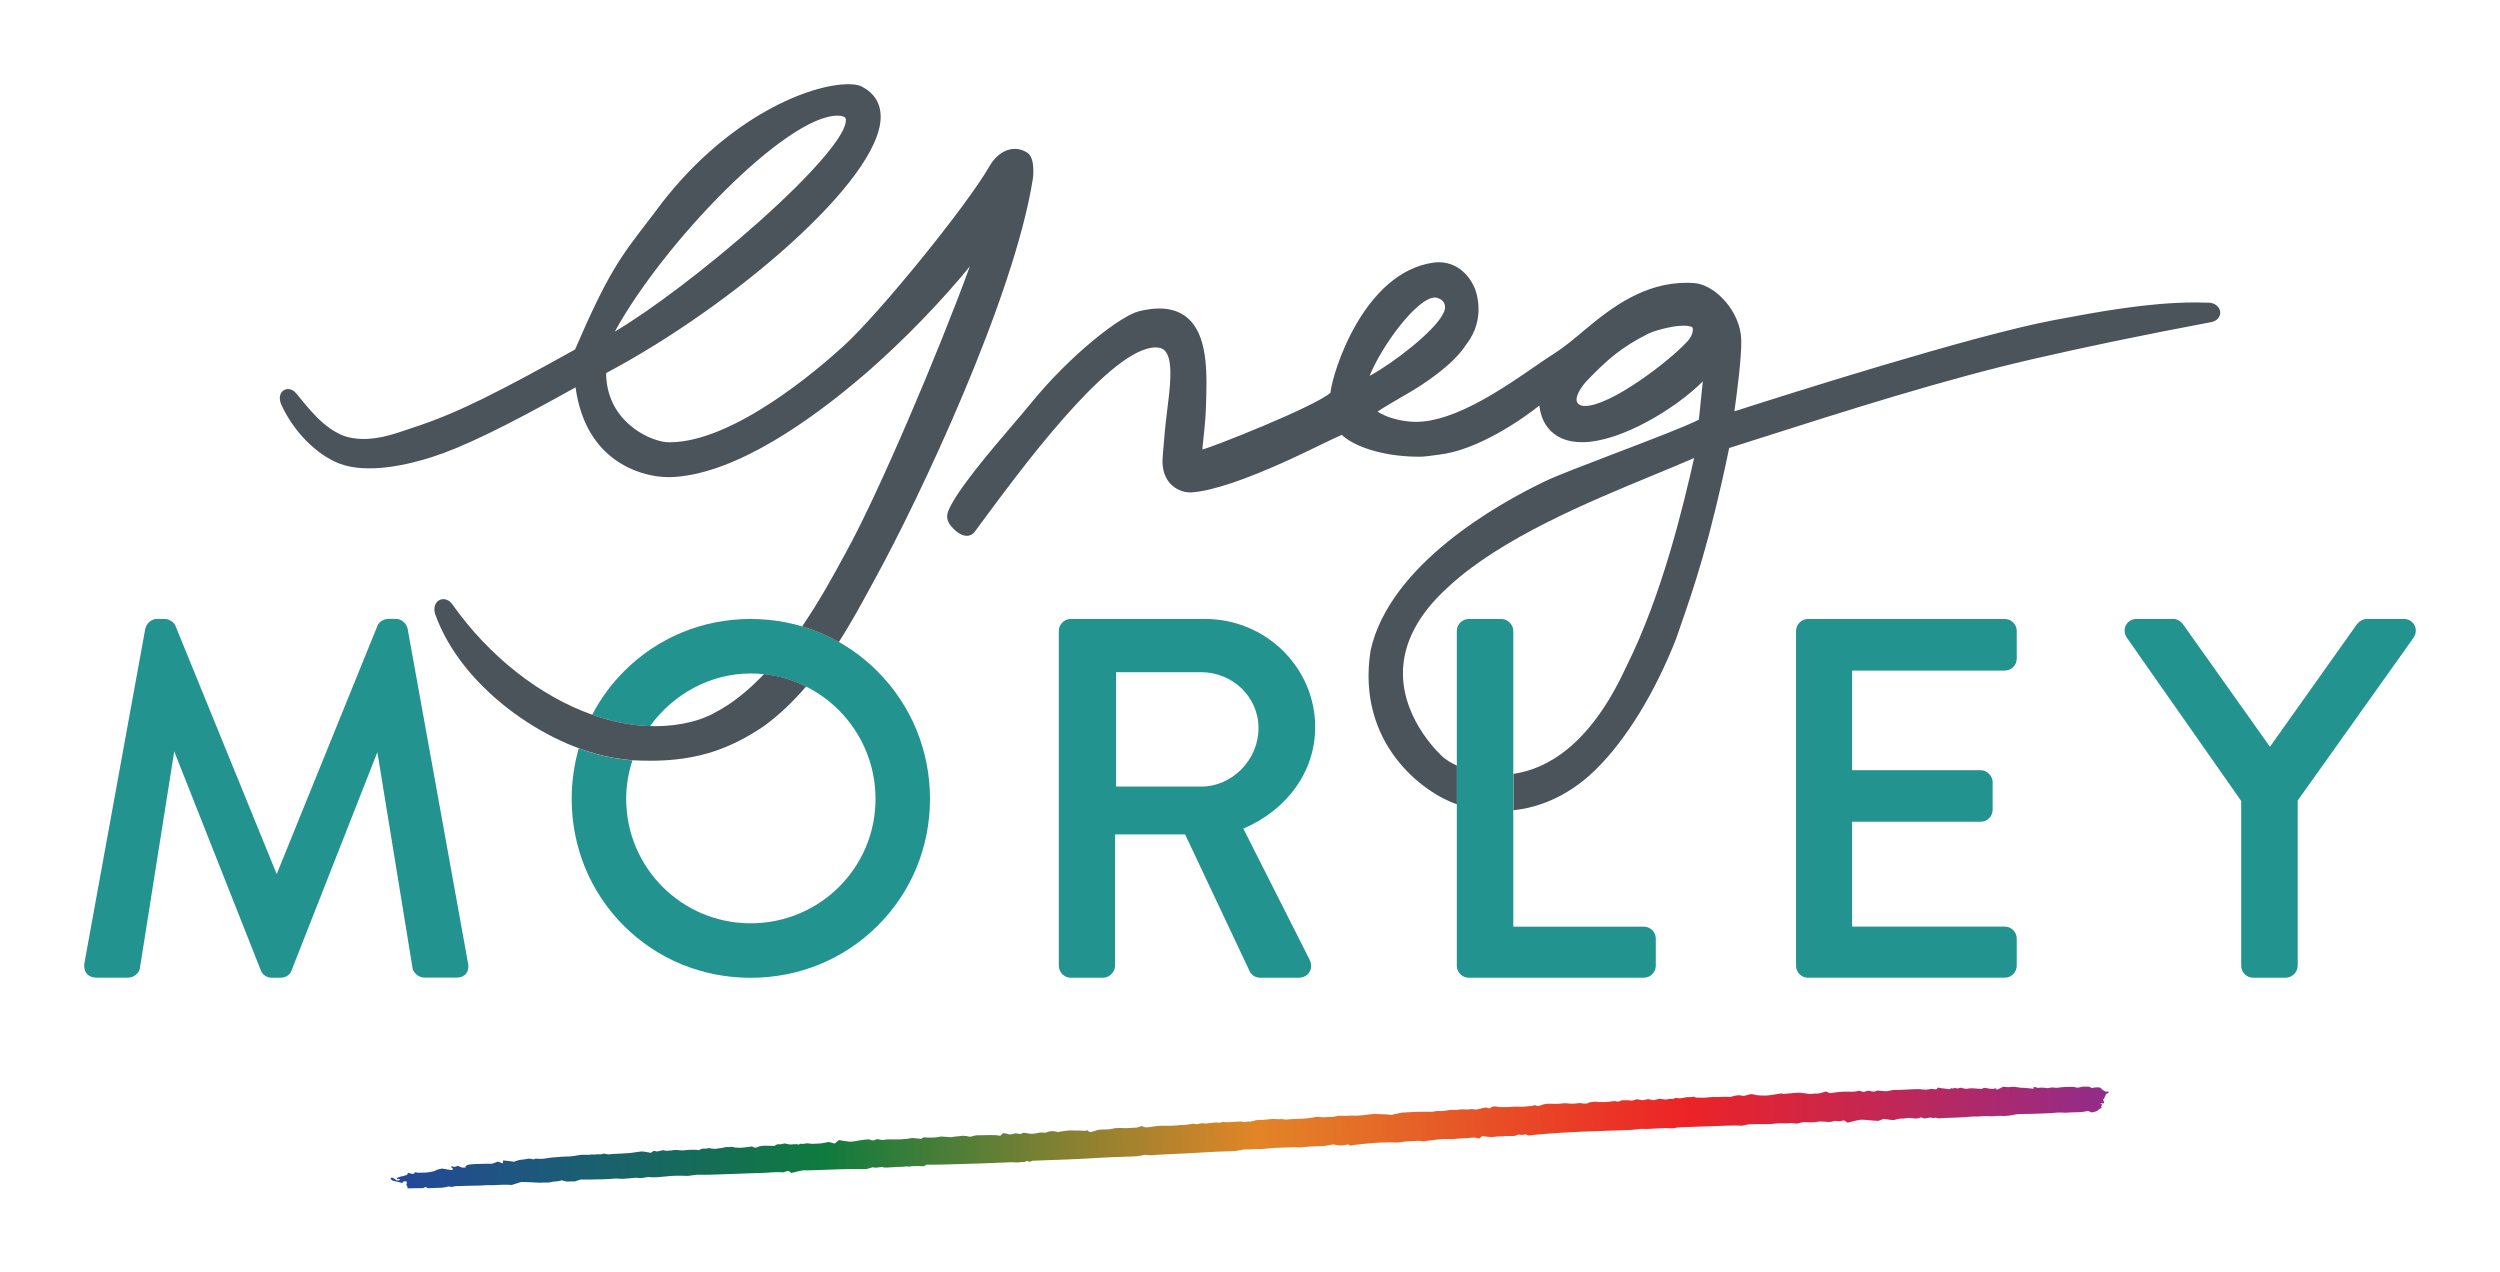
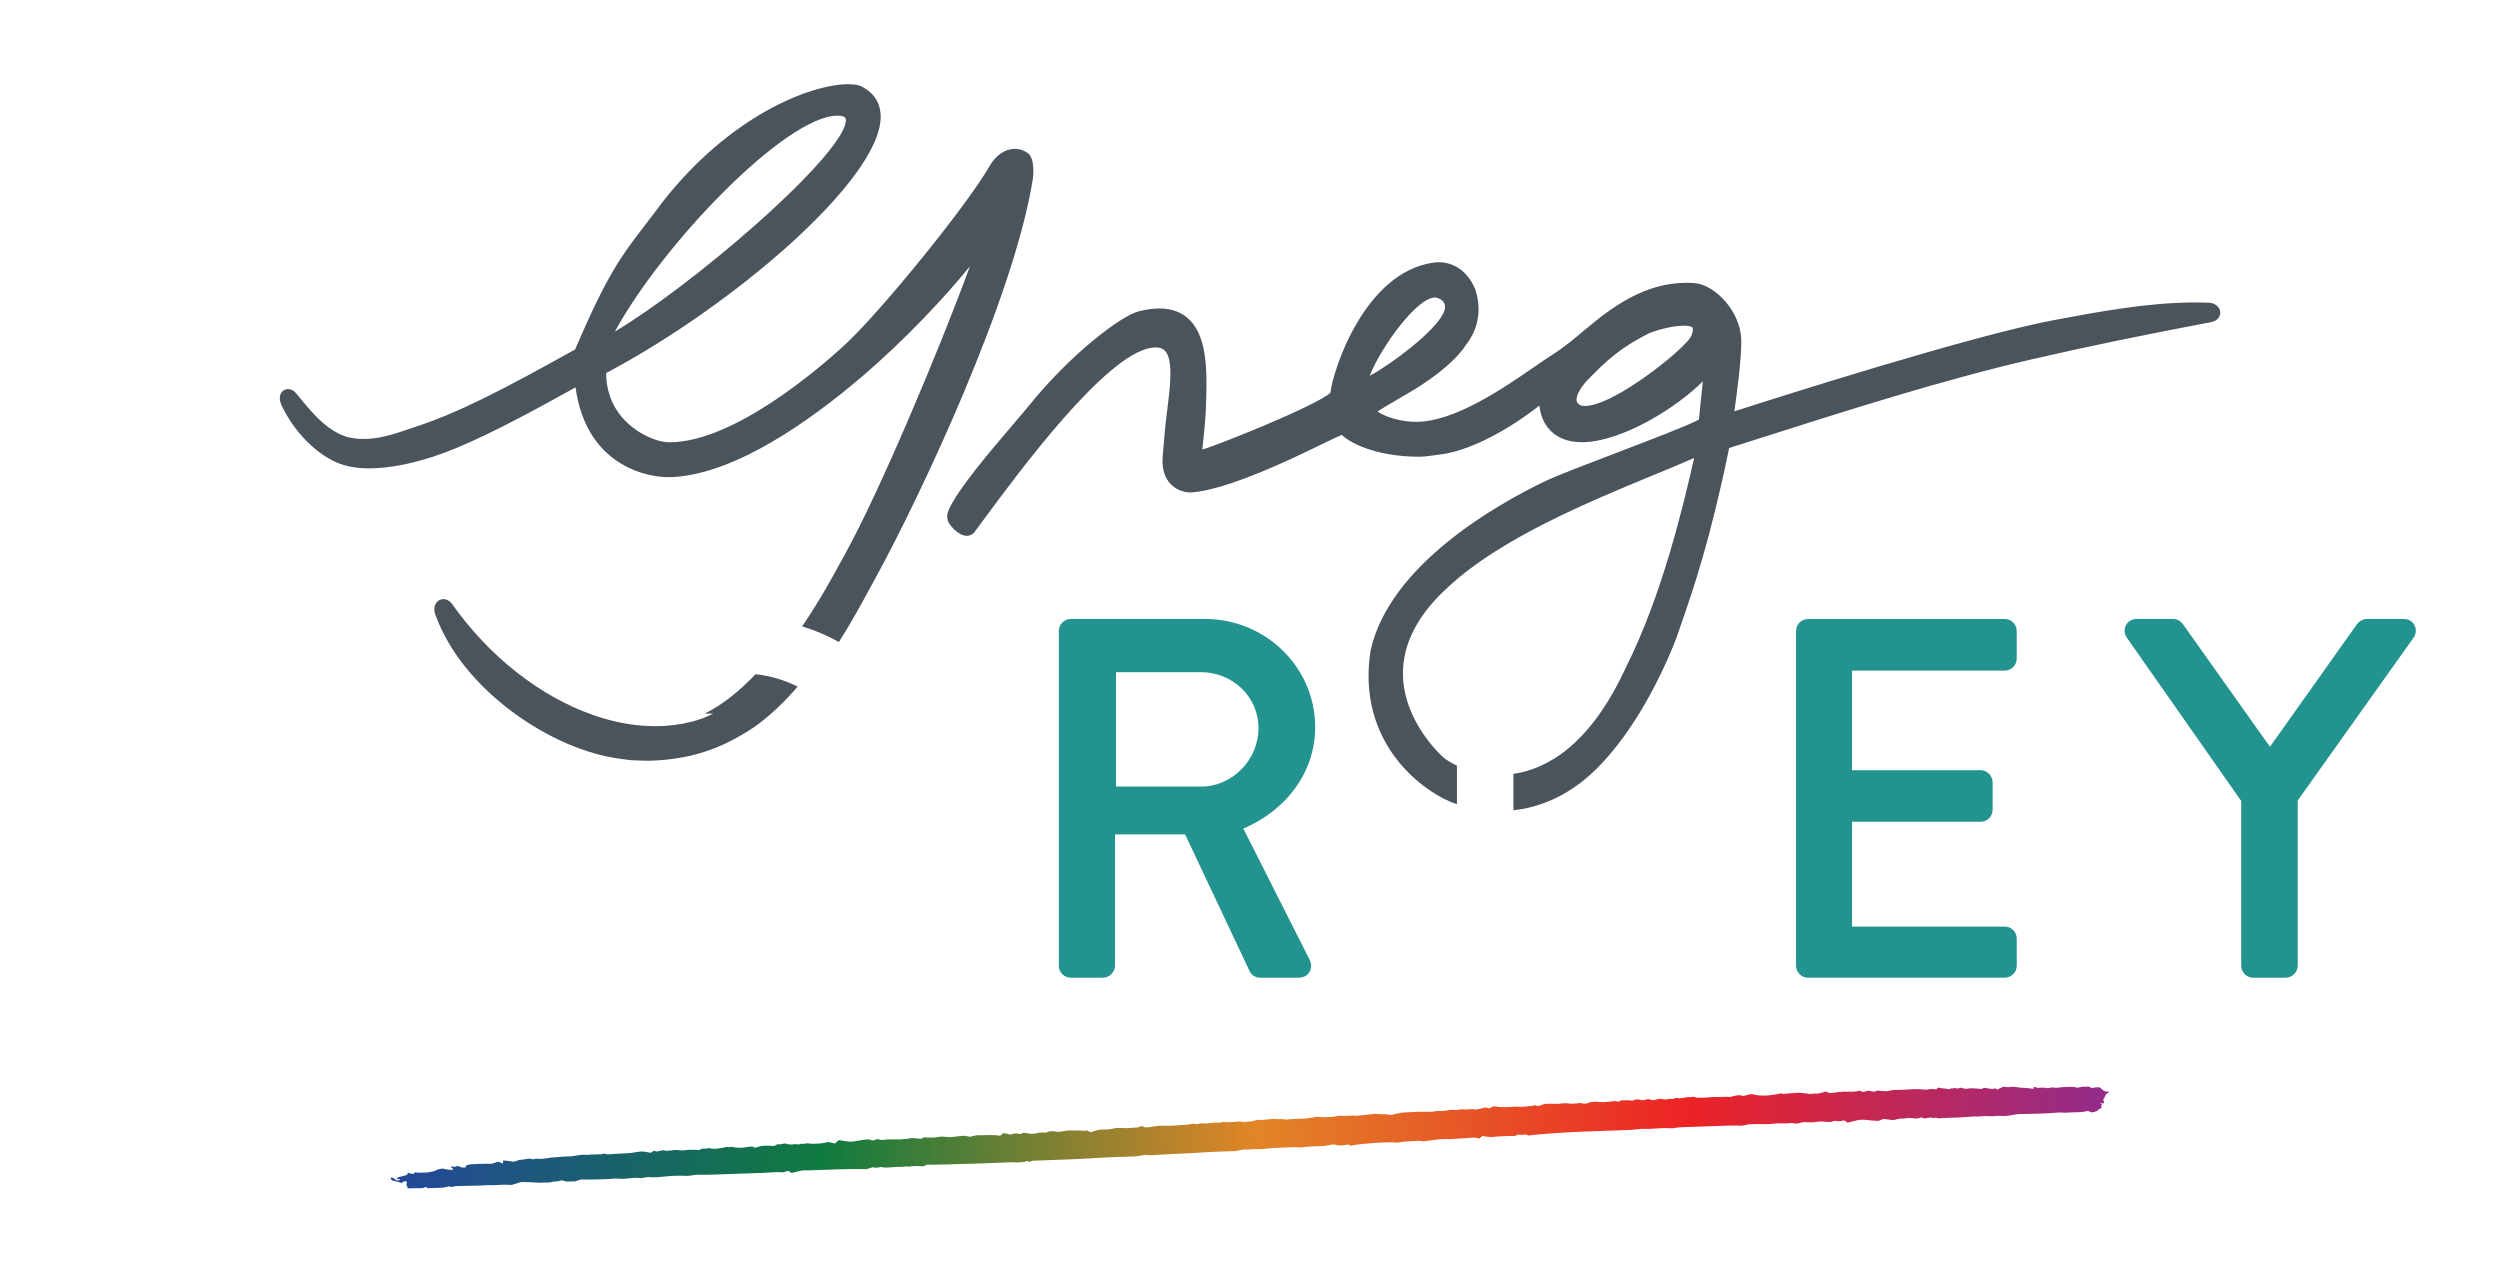
<svg xmlns="http://www.w3.org/2000/svg" id="Layer_1" data-name="Layer 1" viewBox="0 0 841.89 428.51">
  <defs>
    <style> .cls-1 { fill: #239390; } .cls-2 { fill: #4b535b; } .cls-3 { fill: url(#linear-gradient); } </style>
    <linearGradient id="linear-gradient" x1="150.39" y1="-1809.75" x2="726.71" y2="-1809.75" gradientTransform="translate(17.85 1453.67) rotate(-2.03) scale(1.01 .58)" gradientUnits="userSpaceOnUse">
      <stop offset="0" stop-color="#24479a" />
      <stop offset=".25" stop-color="#0f7b3e" />
      <stop offset=".5" stop-color="#e28527" />
      <stop offset=".75" stop-color="#ec2326" />
      <stop offset="1" stop-color="#8f2c8d" />
    </linearGradient>
  </defs>
  <path class="cls-3" d="M709.13,367.59c-.28.04-1.45-.8-1.68-1.16-.22-.36-1.56-.37-2.97-.03l-1.21-.51h-.03c-.24.08-.89.1-1.45.03l-.47.04c-.65.06-1.45.4-1.88.31l-1.31-.27c-1.5.02-4.16.07-4.64.23-.47.16-1.86.06-2.23-.02-.37-.08-1.81.37-2.22.2-.42-.17-1.68-.19-2.8-.05l-.94-.31c-.08-.03-.52.08-.52.11l.07.5c-.72-.06-3.13-.4-3.84-.34-.71.06-2.73-.47-3.39-.32-.66.15-2.02.12-3.02-.05l-1,.49-1.19.59c.07-.47-.36-.64-.96-.37l-.63.02c-.79.02-1.57-.23-2.36-.35-.12-.02-.35,0-.43.04l-.64.34c-.84-.07-2.74-.21-3.2-.23-.46-.03-1.31.06-1.88.19l-.46-.03c-.62-.04-1.5-.42-1.69-.34-.7.3-1.14.35-1.81.05-.18-.08-.58.43-1.08.1l-.05-.03c-.37.32-.96.46-1.3.32-.34-.14-2.49-.22-3.24-.49l-.62.58-.05.04c-.3-.01-1.38-.24-1.72-.17-.33.07-1.38.28-1.81.26-.43-.02-1.48-.11-2.33-.19h-.78l-1.24.04c-1.36.07-3.53.18-4.83.24h-1.19l-.57.02c-.66.11-2.05.44-2.35.4-.3-.04-1.19-.09-1.97-.11l-.71-.12c-.09-.01-.25-.01-.3.01-.73.39-1.48.49-2.36.16-1.05-.4-1.91.53-2.69.24l-1.01-.37c-.74.28-2.29.43-3.45.34h-1.08l-1.03.02c-1.14.06-3.08.28-4.32.5l-.42-.17-.96-.4c-.83.23-2.67.84-3.08.7-.41-.14-2.07.23-2.59.12-.52-.11-2.61-.39-3.24-.41-.63-.02-2.95.17-3.64.25-.69.08-1.86.19-1.98.14s-.32-.16-.42-.18-3.88.77-5.39.76c-1.51-.01-2.93-.09-3.16-.17l-.24-.06c-.42-.1-.86-.26-1.29-.25h-.43c-.47.18-1.51.44-2.31.6l-.85-.17c-.5-.1-1.32-.07-1.83.06l-1.72.44c-1.86-.14-4.78.14-5.31.03-.53-.11-2.94.25-3.74.24-.8-.01-1.91-.02-2.47-.03l-.34-.12-.51-.19c-.49.13-1.41.2-2.05.15l-.58.06c-.65.06-1.27.29-1.92.33-.5.03-1.03-.14-1.56-.14-.2,0-.41.22-.65.31l-.18.07c-.24.04-1.23-.12-1.5-.03-.27.09-.85.23-1.08.2-.23-.03-1.06-.14-1.85-.26l-.75.14c-.45.08-.86.29-1.3.31h-.43c-.47-.13-1.42-.36-1.63-.32-.21.03-1.25.32-1.67.36-.43.04-1.71-.44-2.16-.28-.45.17-1.04.33-1.26.38-.22.06-.8.02-1.29-.09h-.45c-.81,0-2.12-.04-2.35.15-.76.63-1.49.02-2.27.15-2.01.32-4.15.48-6.22.17l-1.97.24c-.51.44-1.49.49-2.16.38l-.97-.16c-.92.13-2.68.3-3.15.21-.46-.08-2.19-.2-2.67-.09s-2.25.19-2.75.16-2.42-.09-2.93-.01c-.51.07-1.39.34-1.96.59l-.6.14c-.58.13-.92-.54-1.84-.11l-.29.13c-.75-.05-3.04.3-3.69.26s-2.26-.09-2.61-.05-1.36.18-1.83.13c-.47-.05-2.26.05-2.75,0-.48-.06-1.78-.29-2.15-.21-.37.08-.74.26-.83.41l-.16.11c-.1.07-.44.15-.52.12l-.94-.31c-1.1.15-3.19.87-3.67.71s-1.47-.18-2.2-.03h-1.32c-.7-.1-1.87-.01-2.6.2l-.9-.02-1.22-.03c-1.31.21-2.91.43-3.13.4-.22-.03-.85,0-1.19-.04s-1.79.33-2.29.3c-.5-.03-3.84-.07-4.94,0-1.1.07-3.86.19-4.56.24-.7.05-1.91.4-2.25.42s-1.12.21-1.28.34c-.15.14-1.32-.08-1.78-.14s-2.25-.05-2.8-.09c-.55-.03-1.18-.09-1.26-.09-.09,0-.98.1-1.99.2l-.9.11-1.06.13c-1.19.12-2.47.2-2.85.18l-.35-.03-.38-.03c-.4-.03-2.02.16-2.49.11-.47-.05-1.63-.05-2.58,0l-.71.18-.55.14c-.55.02-2.22.09-3.7.16l-1.25-.12-.65-.06c-.49.09-2.9.54-4.19.62-1.3.07-5.06.16-5.69.28-.64.12-1.55,0-1.7-.1-.15-.09-1.22.08-1.59.03-.37-.05-1.55-.11-1.97-.06s-1.45.07-1.95.17c-.5.11-2.02.19-2.43.13-.41-.06-1.3.1-1.99.36l-.7.14-.4.08c-.56-.08-1.41,0-1.9.17l-.6-.12-.48-.1c-.6-.05-4.08.3-4.87.24-.79-.05-1.61-.06-1.82-.02l-.12.07-.16.1c-.11.13-1.31-.13-1.81-.05-.51.08-1.58.2-2.37.26l-.71.08c-.46.06-1.02-.13-1.5-.09-.55.04-1.07.22-1.6.33l-.08.02c-.11-.02-1.05-.28-1.38-.19s-1.93.38-2.53.37c-.6,0-2.63.15-3.2.23s-2.12.13-2.54.07c-.41-.06-3.47,0-4.46.2-.99.19-2.92.44-3.14.35s-.78-.29-1.24-.45l-.71.24-.79.27c-1.29.06-3.78.28-4.28.2s-2.44-.06-3.01,0c-.57.05-2.04.47-2.5.43-.46-.03-3.05.07-3.42.18-.37.1-1.78.54-2.23.69-.45.15-1.07-.26-1.15-.43-.08-.17-.4-.16-.72.03h-.77c-.61-.08-1.95-.13-2.28-.08-.33.05-2.28-.12-3.01,0-.73.11-2.27.33-3.41.48l-.78-.16-.7-.14c-.22.15-1.15-.01-1.38.12s-1.01.36-1.22.41-1.65-.13-2.06,0-2.09.41-2.69.38c-.6-.03-1.78-.21-2.64-.39l-.85.4-.16.08c-.35-.01-1.5-.28-1.86-.23s-1.68.5-1.93.35c-.25-.14-1.19-.34-2.08-.44l-.31.28-.7.63c-.84-.25-2.81-.27-3.34-.25-.53.03-2.69.06-4.8.08l-1.81.45-.16.04c-.23-.03-2.03-.43-2.7-.32-.67.11-1.77.22-2.45.26l-.61.1-.65.11c-.82.04-3.24-.36-3.88-.16s-2.3.33-3.69.28l-1.27-.05c-.2,0-.54-.02-.6.03l-.6.45c-.96-.04-3.01-.38-3.48-.23-.47.15-1.82.3-2.2.29-.38,0-1.38.18-1.84.13-.45-.04-1.55.04-2.01-.01-.47-.05-2.82.03-3.1.16-.28.13-1.28-.04-1.55-.13-.27-.1-.68-.13-.9-.09l-.06.03-.37.18c-.44.23-1.09.25-1.44.05l-.41-.12-.37-.11c-.55.09-2.09.16-2.65.3-.56.14-2.97.56-3.7.51-.73-.06-2.38-.31-3.67-.55l-.85.72-.56.47c-.59-.21-1.71-.48-1.94-.52-.22-.05-2.37.49-3.2.49-.83,0-2.19.14-2.42.11-.22-.03-.92-.1-1.55-.17l-.58.02c-.41.02-1.11.27-1.17.22-.7-.43-.93.28-1.47.15l-.42-.1c-.46-.07-1.72.12-2.06.11-.34,0-1.3-.18-2.14-.37l-.95.24c-.42.11-1.25-.04-1.5.09l-.96.52c-1.23-.09-3.5-.11-3.97-.05-.47.06-1.2.21-1.48.37s-.78.28-1.12.26l-.12-.05-.82-.36c-1.1.1-3.4.5-4.02.45-.62-.05-1.45-.05-1.63-.08-.18-.03-1.29-.38-1.56-.22-.27.16-1.53-.03-1.87.12s-1.86.39-3.38.55l-1.38-.14c-.32-.03-.82-.19-.88-.15-.68.39-1.77.06-2.29.3l-.91.43c-.79-.21-2.95-.16-3.55-.11-.6.05-1.45.14-1.89.2l-.38-.03-.56-.04c-.59-.1-1.91-.14-2.18-.03-.27.1-.87.16-1.33.12l-.52.09c-.44.08-1.06-.13-1.6-.2h-.07c-.11.03-.99.23-1.97.45l-.98-.21-.13-.03c-.23.06-.71.71-1.14.65-.43-.06-2.43-.51-3.1-.42-.67.1-2.13.25-2.48.34-.35.09-1.89.25-2.38.25s-2.44.18-3.09.17c-.65,0-2.28.11-2.7.19s-1.36-.1-1.61-.2c-.24-.1-.98.1-1.18.2s-1.33-.1-1.65.03c-.32.14-1.66-.06-1.99.07-.33.14-2.42,0-3.14.07-.72.06-3.08.57-3.81.54-.73-.03-3.16.13-3.85.2-.69.07-2.29.17-2.66.22-.36.05-1.38.21-2.26.35l-.84.03-.57.02c-.63-.07-1.36-.08-1.63-.03l-.13.14-.07.08c-.23.05-1.45-.38-1.94-.25s-1.89.33-3.09.45l-.87.28-.96.31c-.78-.17-2.4-.37-3.61-.44v.89c-.1.1-.39.04-.47,0-.07-.05-.82-.45-1.21-.47-.39-.01-1.81.79-2.53.71-.72-.09-2.27.03-2.79.01-.52-.02-1.95.08-2.31.07-.35,0-2.25.1-2.75.35s-.74.56-.49.68c.25.12-.77.19-1.02.18s-.99-.28-1.64-.6l-1.03.33c-.16.05-.57-.12-.89-.14h-.27c-.32.05.15.54.43.71s.13.38-.32.47h-.27c-.37-.02-.74-.08-1.1-.14l-1.84-.33c-1.68.3-2.46.67-2.23.71.23.04-2.25.62-3.3.65-1.04.03-2.28.06-2.74.06l-.29-.09c-.42-.13-.56-.19-.74.12l-.14.23c-.43.26-1.54-.03-1.82-.21-.28-.19-.49.38-.48.55s-1.81.64-2.45.75c-.64.11-1.14.57-1.14.7s.52.12.68.08.39.02.51.12l-.06.06c-.1.11-.34.27-.52.28l-.53.02c-.43-.17-1.19-1.07-1.83-.97-.63.1-.02.79.3.96.33.16,1.97.43,2.31.57.34.14.92.28,1.1.24.18-.04.14-.27.07-.35s.75-.18,1.12-.19.3.64.19.85c-.11.22.07.87.33,1.04.26.17-.06.41-.23.45-.17.03.44.05,1.34.03l.77-.02.99-.03c1.09.05,2.7,0,2.73-.14.03-.13.36-.25.47-.25.11,0,.45.18.74.4l.63-.02c1.14-.04,2.28-.08,3.42-.12l.62-.02c.67-.04,1.95-.27,2.16-.39s.96.05,1.13.13c.16.07,1.42-.38,1.98-.31.56.07,2.52-.09,3.18-.08.66.01,3.3-.05,4.1-.07.8-.02,2.23-.08,2.48-.14.25-.06,1.71.05,2.32,0,.61-.05,2.76-.13,3.39-.16s1.91.01,2.86.09l.84-.26,2.35-.74c2.84,0,6.19.31,6.65.24s1.7-.09,2.78-.07l.82-.17.76-.16c.68.04,1.86-.14,2.61-.41l1.06.27.65.16c1-.05,2.22-.07,2.71-.04l.3-.1,1.69-.54c2.01.04,6.65-.06,7.79-.1,1.14-.04,3.28-.17,3.72-.24.44-.07,2.4.16,2.99.09s2.77-.21,3.39-.32c.63-.11,2.25.12,2.73.06.49-.05,2.18-.45,2.56-.33.38.11,1.99.07,2.51.07.52,0,4.76-.51,6.22-.52,1.47-.01,3.58,0,3.93.06s3.02-.46,3.97-.41c.95.05,2.75.04,4,0l1.14-.04c1.24-.04,2.49-.09,3.73-.13,1.14-.04,2.28-.08,3.42-.12,1.24-.04,2.49-.09,3.73-.13,1.14-.04,2.28-.08,3.42-.12,1.24-.04,2.5-.05,3.73-.14l1.08-.09c1.19-.12,3.11-.13,4.28-.03l1.02-.38c.18-.07.75-.05.84.02l.75.58c1.09-.24,3.59-.94,4.29-.9.71.04,2.48.01,3.95-.06l1.35-.05c1.45-.05,2.9-.1,4.35-.15l2.28-.08c2.51-.1,6.58-.12,9.05-.05l2.1-.63c.15-.04.5.12.77.13h.56c.59-.02,1.85-.31,1.99-.19.14.12.81.19,1.49.16l.62-.03,2.82-.2.59.02c.65.01,1.95-.08,2.22-.16.27-.07,1.27.13,1.5.02.23-.11,2.12-.19,2.77-.16.65.03,1.49.07,1.86.08l.13-.07.85-.48c1.14.09,9.34-.1,18.23-.41l8.08-.31,1.06-.04c1.15-.19,3.11.13,3.62,0,.51-.12,1.47-.19,2.14-.15l.14-.11c.72-.54,1.22.27,1.74,0l.55-.29c.75-.04,3.7-.15,6.55-.25l2.59-.09,2.49-.09c2.74-.1,8.62-.38,9.99-.51,1.37-.14,6.24-.29,7.66-.35,1.43-.06,4.93-.15,5.8-.21.87-.06,2.66-.51,3.15-.49.49.02,2.19.24,2.56.11s5.48-.35,7.31-.42c1.82-.08,8-.4,9.78-.53,1.77-.13,5.47-.27,6.32-.3.86-.04,3.58-.08,4.32-.15.74-.07,2.6-.58,3.16-.53s1.9,0,2.98-.11h1.68c.76.05,4.4-.38,5.62-.44s3.38-.12,4.78-.15l1.28-.08c.66-.04,1.34.12,2.01.09l.71-.03c.78-.12,3.22-.31,3.9-.32.68-.02,3.04-.1,3.72-.13.68-.03,2.8-.67,3.4-.48.6.19,1.65.33,2.32.32l.61-.06c.63-.06,1.61-.35,1.79-.25l.76.4c.39-.31,7.2-.95,9.67-1.07,2.46-.13,4.96-.13,5.55-.01l.54-.02.54-.02c.59-.16,2-.34,3.14-.38l1.04-.04c1.04-.04,2.18-.21,3.08-.08l1.1.16c.93-.25,2.69-.37,3.28-.48.6-.11,2.02-.25,3.16-.31h2.01c1.07.06,3.38-.23,3.97-.22.59,0,3.05-.18,3.81-.26.75-.09,1.82.06,2.38.32l.67-.53.46-.37c.68.2,2.93.45,3.55.34.63-.11,2.35-.23,3.83-.27l1.35-.05c.83-.03,1.92.09,2.43-.12l.94-.38c.77.19,1.83.16,2.35-.07l.78.3.31.12c1.01-.24,8.92-.85,11.61-.99,2.69-.14,5.73-.3,6.75-.34l.93-.03c.93-.03,1.87-.07,2.8-.1.93-.03,1.87-.07,2.8-.1l2.8-.1c1.04-.04,2.07-.07,3.11-.11.93-.03,1.87-.07,2.8-.1l.93-.03c.99-.06,2.91-.36,3.29-.34.39.02,1.43-.04,1.82.02.38.06,5.64-.35,6.59-.3.94.06,2.11.1,2.26.08.15-.02.96-.15,1.8-.29l.77-.05c1.24-.07,2.49-.1,3.73-.14,1.24-.04,2.49-.09,3.73-.13,1.24-.04,2.49-.09,3.73-.13,1.24-.04,2.49-.09,3.73-.13l1.24-.04c1.34-.07,3.4-.05,4.58.04l1.14-.23,1.3-.26c1.56-.07,4.14-.09,5.73-.04l1.46-.04c.78-.02,1.56-.19,2.35-.22l.81-.03c.89.05,3.09.06,3.57-.07.49-.13,1.85.28,2.36.16.5-.13,2.01-.58,2.41-.49.4.09,2.06.05,2.52.07.46.02,1.5-.1,2.3-.26l.74-.02c.85-.02,1.69.15,2.55.17.45.01,1.07-.06,1.38-.21,1-.46,2.16.27,3.14-.22.15-.08.79-.09.88-.03l.93.7c1.28-.33,4.08-1.07,4.82-1.02s2.1.1,2.41.17c.3.07,1.73.18,3.16.25l.72-.28,1.01-.4c.97.07,2.92.46,3.44.39.51-.07,2.13-.62,2.6-.49s2.1-.29,2.64-.22c.54.07,1.54.1,2,.18.46.09,1.37-.09,2.02-.38l.91.35c.26.1,1.17-.18,1.8-.25.28-.03.77-.05.86.02.47.36,1.27-.27,1.89.14.27.17,1.56-.02,2.39-.05,1.35-.05,2.69-.1,4.04-.14l1.35-.05c1.46-.08,4.48-.36,5.1-.31.62.06,2.46-.09,2.98-.15.52-.06,2.55.16,3.17.04.62-.12,2.23-.14,3.58-.06l1.25-.1.21-.02c.22,0,2.75-.56,3.7-.53.95.03,6.09-.13,7.74-.19s3.91-.18,4.25-.25,1.39-.07,1.67-.08c.28,0,1.04.03,1.68.07l.6-.03.61-.03c.66-.1,3.04-.08,3.75-.12.71-.04,1.88-.23,2.6-.43l.19.07,1.13.45c1.25-.18,2.3-.64,2.33-1.03l.97-.54c.07-.04.07-.16,0-.2-.63-.33.89-.89-.42-1.15h-.01c.17-.2.69-.21.89-.13.2.08.37-.09.39-.36l-.06-.17-.28-.75c.73-.64.74-1.8,1.2-1.97.46-.16.79-.56.74-.66-.05-.1-.83-.09-1.12-.05Z" />
-   <path class="cls-1" d="M91.52,329.26c-1.66,0-3.2-1.03-3.67-2.44l-29.18-73.79-11.58,73.12c-.23,1.58-2.11,3.08-3.88,3.08h-10.75c-1.36,0-2.47-.44-3.2-1.29-.76-.88-1.05-2.1-.84-3.56l20.52-112.73c.46-1.83,2.15-3.23,3.87-3.23h2.65c1.35,0,3.21,1.04,3.67,2.44l34.05,83.49,33.9-83.55c.43-1.29,2.08-2.39,3.65-2.39h2.65c1.72,0,3.41,1.39,3.86,3.17l20.36,112.75c.38,1.78-.14,2.91-.65,3.54-.49.61-1.46,1.34-3.23,1.34h-10.75c-1.98,0-3.6-1.51-4.02-2.97v-.05s-11.87-72.89-11.87-72.89l-28.92,73.55c-.48,1.44-1.92,2.4-3.66,2.4h-2.98Z" />
  <path class="cls-1" d="M424.39,329.26c-1.7,0-2.99-1.04-3.47-2l-21.83-46.27h-23.6v44.2c0,2.17-1.9,4.07-4.07,4.07h-10.79c-2.24,0-4.07-1.82-4.07-4.07v-112.69c0-2.24,1.82-4.07,4.07-4.07h45.16c20.46,0,37.11,16.35,37.11,36.44,0,14.76-9.25,27.77-24.2,34.16l22.27,44.06c.74,1.37.74,3,0,4.24-.73,1.22-2.05,1.92-3.62,1.92h-12.95ZM404.47,264.89c10.49,0,19.34-9.01,19.34-19.68s-8.86-18.85-19.34-18.85h-28.64v38.52h28.64Z" />
  <path class="cls-2" d="M743.55,101.93c-1.39-.05-2.83-.08-4.29-.08-15.86,0-32.73,3.16-47.62,5.96-27.38,5.14-91.27,25.46-107.58,30.71.89-6.23,2.44-18.04,2.32-23.99-.2-9.68-8.82-18.64-15.73-19.19-.89-.07-1.78-.11-2.66-.11-14.24,0-25.16,8.18-34.28,15.84-3.62,3.04-7.03,5.91-10.33,7.98-1.72,1.08-3.82,2.53-6.26,4.21-10.86,7.49-27.26,18.8-40.24,18.8-4.01,0-8.19-1.08-10.55-2.15-1.37-.62-2.07-1.04-2.43-1.31,1.43-1.01,5.32-3.28,8.28-5.01l2.6-1.52c4.22-2.48,14.53-9.01,19.04-16.15,6.98-8.95,2.94-18.58,2.76-18.98-2.35-5.41-6.85-8.63-12.05-8.63-.62,0-1.26.05-1.9.14-23.4,3.38-33.92,36.87-34.59,43.81-5.18,4.66-40.37,18.58-43.14,19.1,0-.03,0-.06,0-.1.01-.15.06-.64.14-1.37.29-2.75.9-8.46,1-11.21l.04-.97c.4-10.98.86-23.43-5.3-29.82-2.56-2.66-6.05-4.01-10.35-4.01-2.09,0-4.42.32-6.94.95-5.93,1.49-22.83,14.25-36.88,31.64-1.23,1.52-3.1,3.71-5.26,6.24-7.62,8.92-19.13,22.39-21.97,29.25-.7,1.7-.51,3.3.57,4.76,1.27,1.71,3.5,3.72,5.6,3.72,1.21,0,2.28-.63,2.9-1.65l2.2-2.98c12.45-16.89,41.61-56.45,57.14-58.71.5-.07.97-.11,1.4-.11,1.45,0,2.47.39,3.21,1.23,2.8,3.18,1.62,12.47.57,20.67-.57,4.49-.9,8.55-1.2,12.13-.08.97-.16,1.9-.23,2.78-.41,4.74,1.16,7.54,2.56,9.06,1.7,1.85,4.21,2.96,6.73,2.96.21,0,.42,0,.63-.02,7.01-.54,18.22-4.33,33.32-11.27,2.72-1.25,6.19-2.93,9.26-4.41,3.26-1.57,6.36-3.07,7.79-3.68,4.02,3.74,13.44,7.36,26.18,7.36,1.4,0,2.89-.2,4.47-.42.69-.09,1.41-.19,2.14-.28,13.02-1.49,28.12-12,33.76-16.52.27,2.08.89,4.87,2.75,7.29,2.57,3.34,6.48,5.04,11.61,5.04,13.14,0,31.85-11.56,40.7-20.5-.25,2.3-.46,4.39-.69,6.66l-.03.33c-.18,1.81-.38,3.72-.61,5.91-3.93,2.08-15.86,6.64-27.48,11.07-10.42,3.98-20.26,7.73-24.53,9.78-15.46,7.43-52.12,27.85-58.55,56.9-4.93,31.51,18.08,48.12,29.08,51.78v-13.01c-2.17-1.02-3.78-2.09-4.69-2.88-.13-.12-13.34-11.76-13.49-27.94-.09-10.29,5.07-20.19,15.36-29.45,17.62-16.36,47.32-28.62,69-37.57,5.16-2.13,9.71-4.01,13.7-5.77-3.62,15.97-10.75,46.26-23.06,70.71-11.98,25.94-26.43,34.02-37.79,35.67v12.25c12.72-1.35,22.11-8.12,27.93-13.91,10.13-10.05,19.65-25.57,26.82-43.75.43-1.25.86-2.5,1.31-3.78l.17-.49c4.43-12.79,9.95-28.68,16.42-60.05,3.37-1.07,6.78-2.16,10.22-3.26,29.11-9.28,62.09-19.8,91.78-26.63,18.71-4.31,36.73-8.04,60.25-12.49,2.3-.43,3.22-2.03,3.12-3.42-.11-1.46-1.44-3.08-4.09-3.18ZM483.23,100.19c1.04,0,2.36.77,2.71,1.27.46.66,1.32,1.9,0,4.26-2.92,5.86-16.72,16.55-24.71,20.86,3.97-9.98,15.99-26.39,22-26.39ZM567.74,115.47c-5.63,6.12-25.28,21.24-33.98,21.24-.93,0-1.46-.19-1.72-.33-.88-.53-1.06-1.08-1.11-1.5-.26-2,2.02-5.18,3.62-6.83,7.03-7.26,11.43-11.05,20.53-15.7,1.35-.69,7.54-2.68,11.95-2.68,1.91,0,2.63.38,2.85.54.03.03.16.22.19.67.06,1.05-.5,2.87-2.32,4.58Z" />
  <path class="cls-1" d="M608.88,329.26c-2.24,0-4.05-1.82-4.05-4.05v-112.71c0-2.24,1.82-4.05,4.05-4.05h66.22c2.24,0,4.05,1.82,4.05,4.05v9.27c0,2.24-1.82,4.05-4.05,4.05h-51.41v33.54h43.29c2.16,0,4.05,1.89,4.05,4.05v9.27c0,2.24-1.82,4.05-4.05,4.05h-43.29v35.3h51.41c2.24,0,4.05,1.82,4.05,4.05v9.11c0,2.24-1.82,4.05-4.05,4.05h-66.22Z" />
  <path class="cls-1" d="M758.8,329.26c-2.24,0-4.06-1.82-4.06-4.06v-55.47l-38.58-55.07c-.85-1.37-.91-2.94-.19-4.22.7-1.26,2.04-2.01,3.58-2.01h12.25c1.32,0,2.45.62,3.38,1.85l29.24,41.2,29.23-41.18c.69-.92,1.93-1.87,3.39-1.87h12.42c1.54,0,2.88.75,3.58,2.01.72,1.29.66,2.85-.16,4.18l-39.11,54.95v55.63c0,2.16-1.89,4.06-4.05,4.06h-10.93Z" />
-   <path class="cls-1" d="M295.56,226.14c-11.37-11.42-26.57-17.7-42.79-17.7s-31.38,6.29-42.71,17.71c-4.31,4.34-7.87,9.24-10.64,14.54,5.05,1.79,10.13,2.99,15.13,3.54,1.46.16,2.91.24,4.36.29,7.69-10.65,20.13-17.72,33.86-17.72,23.2,0,42.07,18.94,42.07,42.23s-18.87,41.9-42.07,41.9-41.9-18.8-41.9-41.9c0-4.5.75-8.85,2.11-12.96-.09,0-.18,0-.28-.01-1.86-.2-3.73-.45-5.62-.75-3.88-.61-8-1.74-12.18-3.29-1.56,5.45-2.38,11.16-2.38,17.01,0,16.23,6.23,31.4,17.54,42.71,11.31,11.31,26.48,17.54,42.71,17.54s31.44-6.23,42.79-17.54c11.36-11.32,17.62-26.49,17.62-42.71s-6.26-31.47-17.62-42.87Z" />
  <g>
    <path class="cls-2" d="M346.03,51.48c-1.1-.74-2.28-1.18-3.5-1.31-.26-.03-.52-.04-.78-.04-3.27,0-6.45,2.17-8.52,5.81-7.42,13.04-36.73,49.18-48.99,60.43-8.33,7.64-37.19,32.57-58.79,32.57h-.12c-.36,0-.73-.02-1.13-.07-6.34-.69-20.04-7.5-20.07-23.25,42.81-22.7,92.36-65.15,92.44-86.22.02-4.55-2.09-7.98-6.25-10.2-.72-.38-1.66-.64-2.8-.76-.54-.06-1.13-.09-1.77-.09-12.78,0-40.06,10.64-62.86,39.98-2.01,2.71-3.83,5.08-5.44,7.17l-.1.13c-8.2,10.67-12.74,16.58-23.69,42.05-24.89,13.84-39.37,21.45-54.98,26.46-4.58,1.47-13.09,5.11-21.46,3.08-2.72-.66-6.69-2.82-10.58-6.79-2.84-2.9-5.31-6.04-6.86-7.93-.71-.87-1.56-1.37-2.47-1.47-.11-.01-.21-.02-.31-.02-.86,0-1.64.39-2.16,1.08-.44.59-1.05,1.92-.12,4.16,4.4,9.55,12.16,16.92,19.38,19.78,9.59,3.8,23.72.36,31.5-2.16,9.75-3.16,22.98-9.34,47.53-23.05l.69-.38c3.48,25.39,22.44,29.43,28.27,30.06,1.09.12,2.18.18,3.24.18.6,0,1.2-.02,1.78-.06,21.11-1.4,45.99-19.15,63.15-33.79,14.41-12.29,27.99-26.81,36.36-37.15-10.5,28.77-30.89,76.79-41.83,96.5-.43.77-.92,1.68-1.49,2.72-2.75,5.07-7.27,13.38-13.18,22.04,4.32,1.28,8.46,3.05,12.38,5.26,4.08-6.41,7.53-12.73,10.53-18.26,0,0,1.34-2.47,1.85-3.4,14.5-26.4,46.52-93.94,52.93-134.22.01-.07,1.02-6.89-1.79-8.86ZM282.02,38.95c.34,0,.66.02.98.05h.02c1.64.23,1.74.81,1.79,1.09.77,4.68-10.77,18.23-30.11,35.37-16.58,14.69-35.19,28.8-47.65,36.2,16.35-29.89,57.73-72.71,74.97-72.71Z" />
-     <path class="cls-2" d="M240.22,240.3h0c-1.15.57-2.3,1.08-3.48,1.53-.02,0-.04.02-.07.03-.52.2-1.05.38-1.57.55-.08.03-.16.06-.25.08-.59.19-1.18.36-1.78.52-3.98,1.02-8.17,1.54-12.47,1.54-.56,0-1.13-.03-1.7-.05h0c-1.44-.05-2.9-.13-4.36-.29-5.01-.54-10.09-1.75-15.14-3.54-1.04-.37-2.08-.77-3.11-1.18-.09-.04-.18-.07-.27-.11-1.03-.42-2.07-.87-3.1-1.34-.07-.03-.15-.07-.22-.1-1-.46-2-.94-2.99-1.45-.05-.03-.11-.05-.16-.08-1.01-.52-2.02-1.06-3.03-1.62-.12-.07-.24-.14-.36-.21-1.99-1.13-3.96-2.34-5.91-3.64-.15-.1-.3-.2-.44-.3-1.91-1.29-3.79-2.66-5.64-4.11-.16-.13-.32-.25-.48-.38-.91-.72-1.81-1.46-2.71-2.21-.07-.06-.15-.13-.22-.19-.83-.71-1.65-1.43-2.46-2.17-.16-.14-.31-.28-.47-.43-.85-.78-1.7-1.58-2.53-2.4-.14-.13-.27-.27-.41-.41-.75-.74-1.48-1.49-2.21-2.25-.14-.14-.27-.28-.41-.42-.8-.84-1.58-1.7-2.35-2.57-.17-.19-.33-.38-.49-.56-.71-.81-1.41-1.63-2.09-2.46-.09-.11-.18-.21-.26-.32-.74-.91-1.47-1.83-2.19-2.77-.17-.22-.33-.44-.5-.66-.72-.96-1.43-1.92-2.12-2.9-.53-.72-1.18-1.23-1.89-1.48-.24-.08-.48-.14-.73-.17-.11-.01-.22-.02-.33-.02-.88,0-1.72.4-2.28,1.1-.81.99-.99,2.45-.48,4.01.26.73.54,1.46.84,2.18.09.23.2.46.29.69.21.49.42.99.65,1.47.12.26.24.52.37.78.22.46.45.93.68,1.38.13.25.26.51.39.76.26.5.54.99.82,1.49.11.2.22.4.34.6.39.68.8,1.35,1.22,2.02.1.16.2.31.3.46.33.51.67,1.03,1.01,1.53.17.25.34.49.51.74.29.41.58.83.88,1.23.19.26.38.52.58.78.3.39.6.79.91,1.17.2.25.39.5.6.75.35.43.7.85,1.06,1.27.17.2.33.4.5.6.5.58,1.02,1.16,1.54,1.73.23.25.46.49.69.73.32.34.64.68.97,1.02.27.28.55.55.82.83.29.29.59.59.89.88.29.28.59.57.88.85.29.27.58.54.87.81.31.28.62.57.93.85.27.24.54.48.81.71.67.58,1.35,1.16,2.04,1.72.21.18.42.35.64.53.39.31.78.62,1.17.93.23.18.46.36.69.54.4.31.81.61,1.22.91.22.16.43.32.65.48.43.31.86.62,1.29.92.16.11.33.23.49.34,1.64,1.14,3.31,2.22,5,3.24.01,0,.03.02.04.03.54.33,1.08.64,1.62.95.11.06.21.12.32.18.54.31,1.07.6,1.61.9.09.05.18.1.27.15,3,1.62,6.02,3.04,9.02,4.24.04.02.08.03.13.05.59.24,1.18.46,1.77.68,0,0,0,0,0,0h0c4.19,1.55,8.3,2.67,12.18,3.29,1.89.3,3.76.55,5.62.75.09,0,.18,0,.28.01h0s.05,0,.08,0c1.01.05,2.01.1,2.99.12,1.01.03,1.99.04,2.95.04s1.92-.02,2.85-.04c.21,0,.41-.02.61-.03.74-.03,1.47-.06,2.18-.11.18-.01.36-.03.54-.04.74-.05,1.47-.11,2.19-.19.14-.01.28-.03.42-.05.76-.08,1.51-.17,2.25-.28.1-.01.2-.03.29-.05.78-.11,1.56-.24,2.33-.38.06-.01.12-.02.18-.03.81-.15,1.6-.32,2.39-.5.03,0,.05-.01.08-.02.82-.19,1.63-.4,2.43-.62,0,0,.02,0,.03,0,.82-.23,1.63-.47,2.43-.73,0,0,0,0,0,0h0c5.77-1.88,11.29-4.68,17.07-8.58,5.33-3.91,10.03-8.48,14.21-13.35-4.35-2.18-9.13-3.63-14.17-4.18-5.19,5.46-10.94,10.2-17.11,13.27Z" />
+     <path class="cls-2" d="M240.22,240.3h0c-1.15.57-2.3,1.08-3.48,1.53-.02,0-.04.02-.07.03-.52.2-1.05.38-1.57.55-.08.03-.16.06-.25.08-.59.19-1.18.36-1.78.52-3.98,1.02-8.17,1.54-12.47,1.54-.56,0-1.13-.03-1.7-.05h0c-1.44-.05-2.9-.13-4.36-.29-5.01-.54-10.09-1.75-15.14-3.54-1.04-.37-2.08-.77-3.11-1.18-.09-.04-.18-.07-.27-.11-1.03-.42-2.07-.87-3.1-1.34-.07-.03-.15-.07-.22-.1-1-.46-2-.94-2.99-1.45-.05-.03-.11-.05-.16-.08-1.01-.52-2.02-1.06-3.03-1.62-.12-.07-.24-.14-.36-.21-1.99-1.13-3.96-2.34-5.91-3.64-.15-.1-.3-.2-.44-.3-1.91-1.29-3.79-2.66-5.64-4.11-.16-.13-.32-.25-.48-.38-.91-.72-1.81-1.46-2.71-2.21-.07-.06-.15-.13-.22-.19-.83-.71-1.65-1.43-2.46-2.17-.16-.14-.31-.28-.47-.43-.85-.78-1.7-1.58-2.53-2.4-.14-.13-.27-.27-.41-.41-.75-.74-1.48-1.49-2.21-2.25-.14-.14-.27-.28-.41-.42-.8-.84-1.58-1.7-2.35-2.57-.17-.19-.33-.38-.49-.56-.71-.81-1.41-1.63-2.09-2.46-.09-.11-.18-.21-.26-.32-.74-.91-1.47-1.83-2.19-2.77-.17-.22-.33-.44-.5-.66-.72-.96-1.43-1.92-2.12-2.9-.53-.72-1.18-1.23-1.89-1.48-.24-.08-.48-.14-.73-.17-.11-.01-.22-.02-.33-.02-.88,0-1.72.4-2.28,1.1-.81.99-.99,2.45-.48,4.01.26.73.54,1.46.84,2.18.09.23.2.46.29.69.21.49.42.99.65,1.47.12.26.24.52.37.78.22.46.45.93.68,1.38.13.25.26.51.39.76.26.5.54.99.82,1.49.11.2.22.4.34.6.39.68.8,1.35,1.22,2.02.1.16.2.31.3.46.33.51.67,1.03,1.01,1.53.17.25.34.49.51.74.29.41.58.83.88,1.23.19.26.38.52.58.78.3.39.6.79.91,1.17.2.25.39.5.6.75.35.43.7.85,1.06,1.27.17.2.33.4.5.6.5.58,1.02,1.16,1.54,1.73.23.25.46.49.69.73.32.34.64.68.97,1.02.27.28.55.55.82.83.29.29.59.59.89.88.29.28.59.57.88.85.29.27.58.54.87.81.31.28.62.57.93.85.27.24.54.48.81.71.67.58,1.35,1.16,2.04,1.72.21.18.42.35.64.53.39.31.78.62,1.17.93.23.18.46.36.69.54.4.31.81.61,1.22.91.22.16.43.32.65.48.43.31.86.62,1.29.92.16.11.33.23.49.34,1.64,1.14,3.31,2.22,5,3.24.01,0,.03.02.04.03.54.33,1.08.64,1.62.95.11.06.21.12.32.18.54.31,1.07.6,1.61.9.09.05.18.1.27.15,3,1.62,6.02,3.04,9.02,4.24.04.02.08.03.13.05.59.24,1.18.46,1.77.68,0,0,0,0,0,0h0c4.19,1.55,8.3,2.67,12.18,3.29,1.89.3,3.76.55,5.62.75.09,0,.18,0,.28.01h0s.05,0,.08,0c1.01.05,2.01.1,2.99.12,1.01.03,1.99.04,2.95.04c.21,0,.41-.02.61-.03.74-.03,1.47-.06,2.18-.11.18-.01.36-.03.54-.04.74-.05,1.47-.11,2.19-.19.14-.01.28-.03.42-.05.76-.08,1.51-.17,2.25-.28.1-.01.2-.03.29-.05.78-.11,1.56-.24,2.33-.38.06-.01.12-.02.18-.03.81-.15,1.6-.32,2.39-.5.03,0,.05-.01.08-.02.82-.19,1.63-.4,2.43-.62,0,0,.02,0,.03,0,.82-.23,1.63-.47,2.43-.73,0,0,0,0,0,0h0c5.77-1.88,11.29-4.68,17.07-8.58,5.33-3.91,10.03-8.48,14.21-13.35-4.35-2.18-9.13-3.63-14.17-4.18-5.19,5.46-10.94,10.2-17.11,13.27Z" />
  </g>
-   <path class="cls-1" d="M494.64,329.26c-2.23,0-4.05-1.82-4.05-4.05v-112.72c0-2.23,1.82-4.05,4.05-4.05h10.92c2.16,0,4.05,1.89,4.05,4.05v99.56h43.94c2.23,0,4.05,1.82,4.05,4.05v9.1c0,2.23-1.82,4.05-4.05,4.05h-58.91Z" />
</svg>